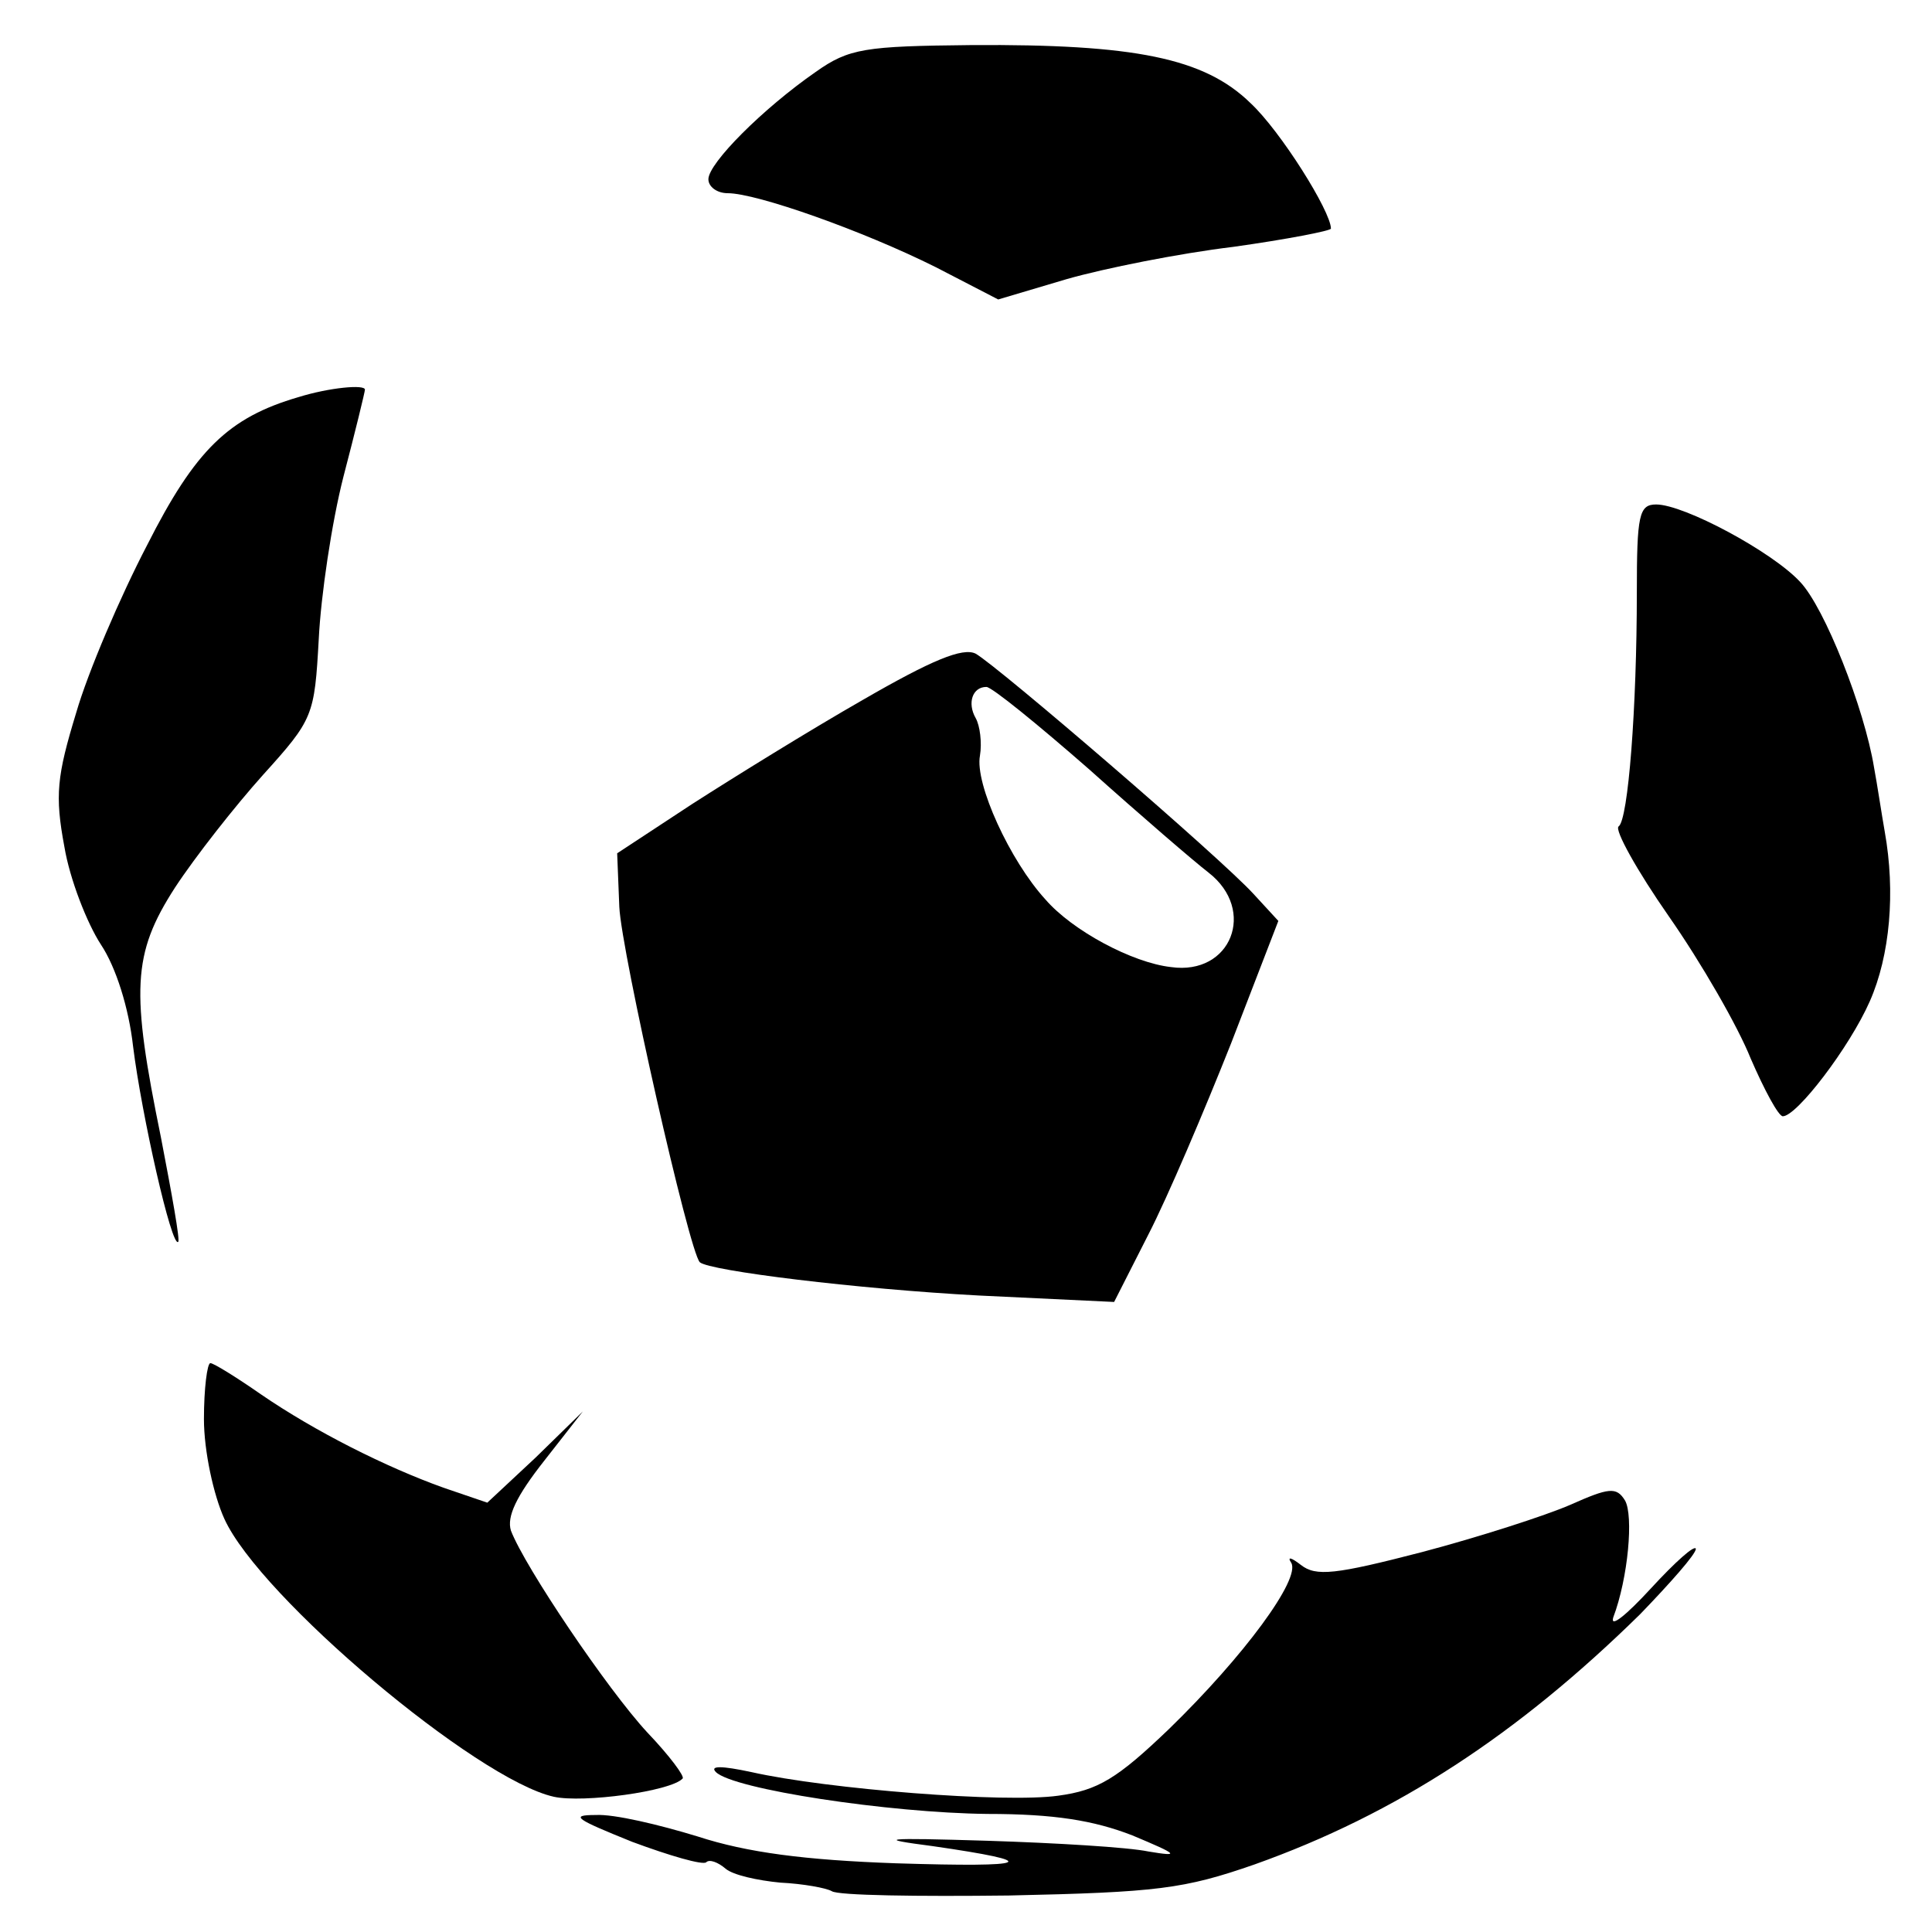
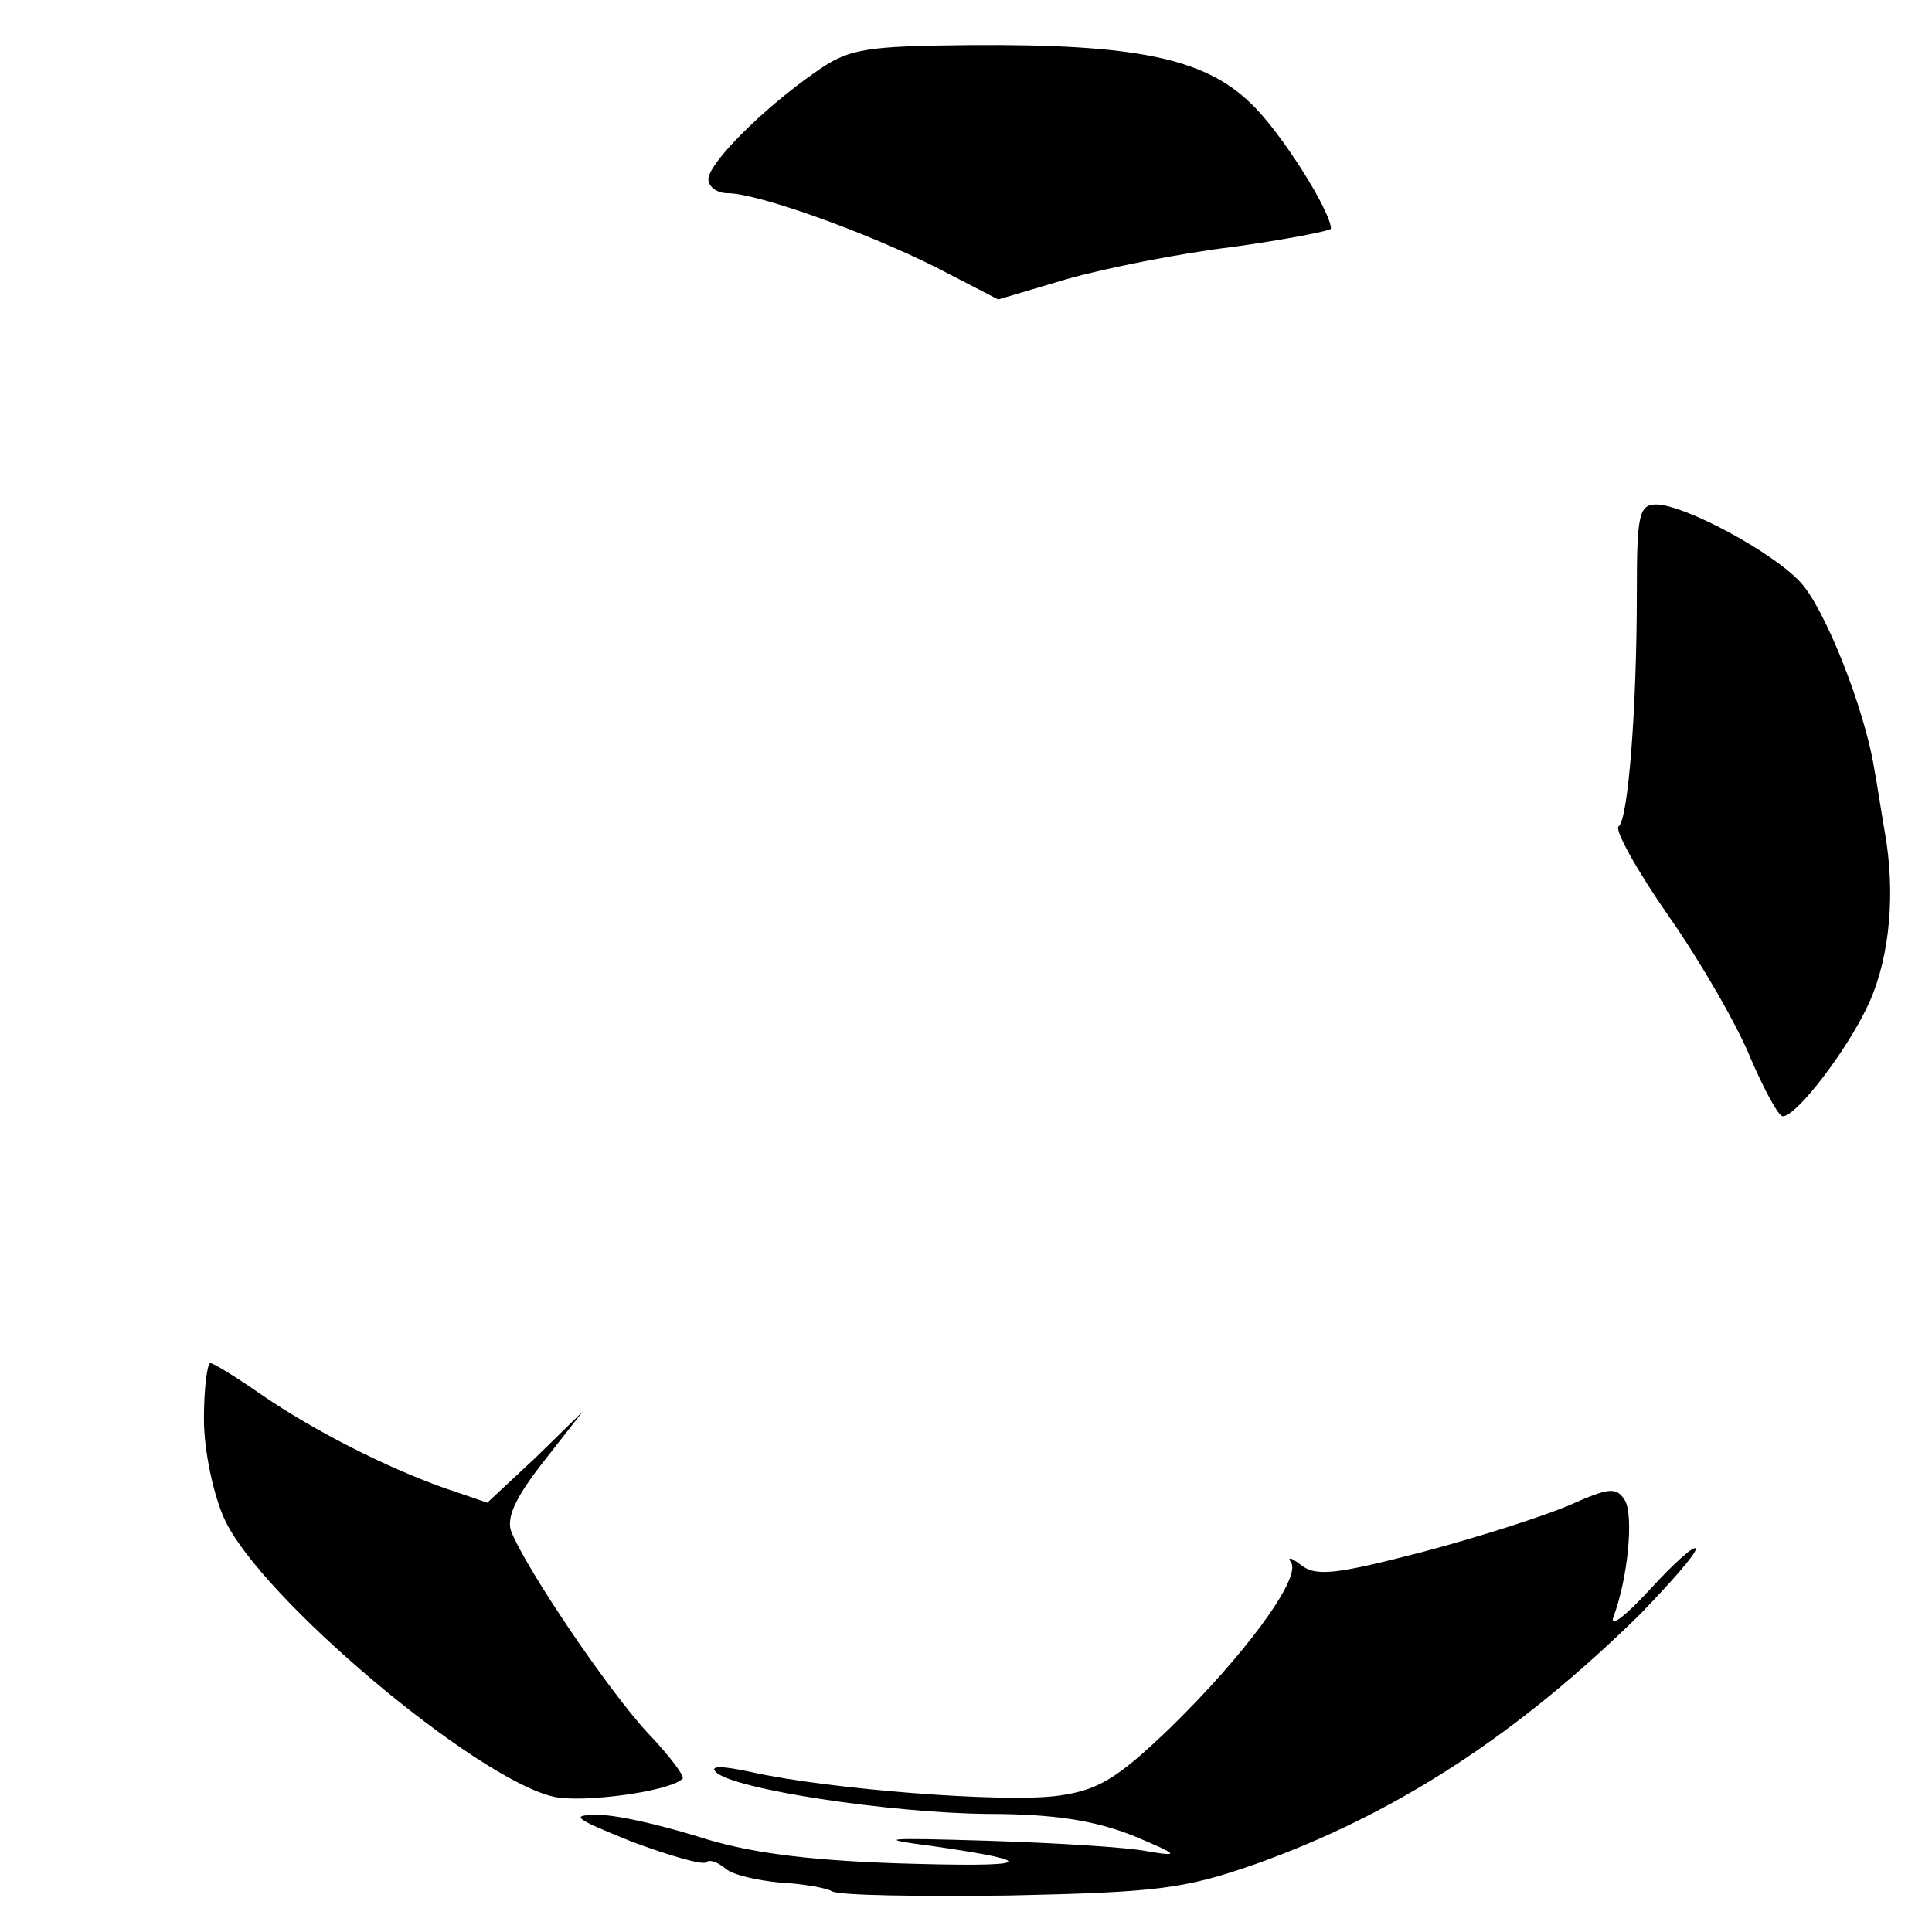
<svg xmlns="http://www.w3.org/2000/svg" version="1.0" width="180pt" height="180pt" viewBox="0 0 180 180" preserveAspectRatio="xMidYMid meet">
  <g transform="translate(0,180) scale(0.1,-0.1)" fill="#000000" stroke="none">
    <path d="M760 1733 c-49 -34 -100 -85 -100 -100 0 -7 8 -13 18 -13 27 0 126 -35 194 -69 l58 -30 64 19 c35 10 105 24 155 30 50 7 91 15 91 17 0 16 -47 91 -75 117 -43 42 -108 55 -260 54 -99 -1 -114 -3 -145 -25z" />
-     <path d="M278 1430 c-65 -19 -96 -49 -141 -138 -25 -48 -55 -118 -66 -156 -18 -59 -20 -77 -11 -125 5 -30 21 -71 34 -91 14 -21 26 -59 30 -95 8 -64 36 -188 42 -182 2 1 -6 45 -16 97 -28 137 -27 171 13 233 19 29 56 76 82 105 47 52 48 55 52 127 2 40 12 108 23 151 11 42 20 79 20 81 0 5 -33 2 -62 -7z" />
+     <path d="M278 1430 z" />
    <path d="M1525 1248 c0 -107 -8 -212 -17 -218 -4 -3 17 -41 47 -84 30 -43 64 -102 76 -132 13 -30 26 -54 30 -54 13 0 62 64 81 107 19 43 24 102 14 158 -3 17 -7 44 -10 60 -9 55 -46 149 -69 173 -26 28 -108 72 -134 72 -16 0 -18 -10 -18 -82z" />
-     <path d="M804 1148 c-49 -28 -120 -72 -159 -97 l-70 -46 2 -50 c2 -42 65 -321 75 -331 9 -8 147 -25 260 -31 l126 -6 32 63 c18 35 52 115 77 178 l44 114 -23 25 c-31 34 -238 212 -259 224 -12 6 -41 -6 -105 -43z m211 -65 c48 -43 98 -86 111 -96 45 -35 21 -96 -35 -88 -36 4 -92 34 -117 63 -33 36 -66 108 -61 134 2 12 0 28 -4 35 -8 14 -3 29 10 29 5 0 48 -35 96 -77z" />
    <path d="M190 478 c0 -30 9 -71 19 -93 33 -73 235 -243 307 -259 27 -6 109 5 120 17 2 2 -12 21 -33 43 -37 40 -114 154 -127 188 -4 13 5 32 31 65 l36 46 -44 -43 -45 -42 -41 14 c-53 19 -119 52 -170 87 -23 16 -44 29 -47 29 -3 0 -6 -24 -6 -52z" />
    <path d="M1463 398 c-23 -10 -85 -30 -138 -44 -81 -21 -99 -23 -113 -12 -9 7 -13 8 -9 2 9 -15 -44 -87 -114 -155 -48 -46 -66 -57 -103 -62 -49 -7 -215 6 -286 22 -28 6 -39 6 -33 0 16 -16 161 -38 253 -39 62 0 99 -6 135 -20 43 -18 45 -20 15 -15 -19 4 -87 8 -150 10 -98 3 -105 2 -51 -5 104 -15 93 -20 -34 -16 -85 3 -139 10 -185 25 -36 11 -78 21 -95 20 -25 0 -18 -4 34 -25 35 -13 66 -22 69 -19 3 3 11 0 18 -6 7 -6 30 -11 51 -13 21 -1 43 -5 48 -8 6 -4 80 -5 165 -4 138 3 163 6 229 29 132 47 245 121 359 233 28 29 52 56 52 61 -1 4 -19 -12 -42 -37 -23 -25 -38 -37 -35 -27 14 37 19 95 11 109 -8 13 -15 12 -51 -4z" />
  </g>
</svg>